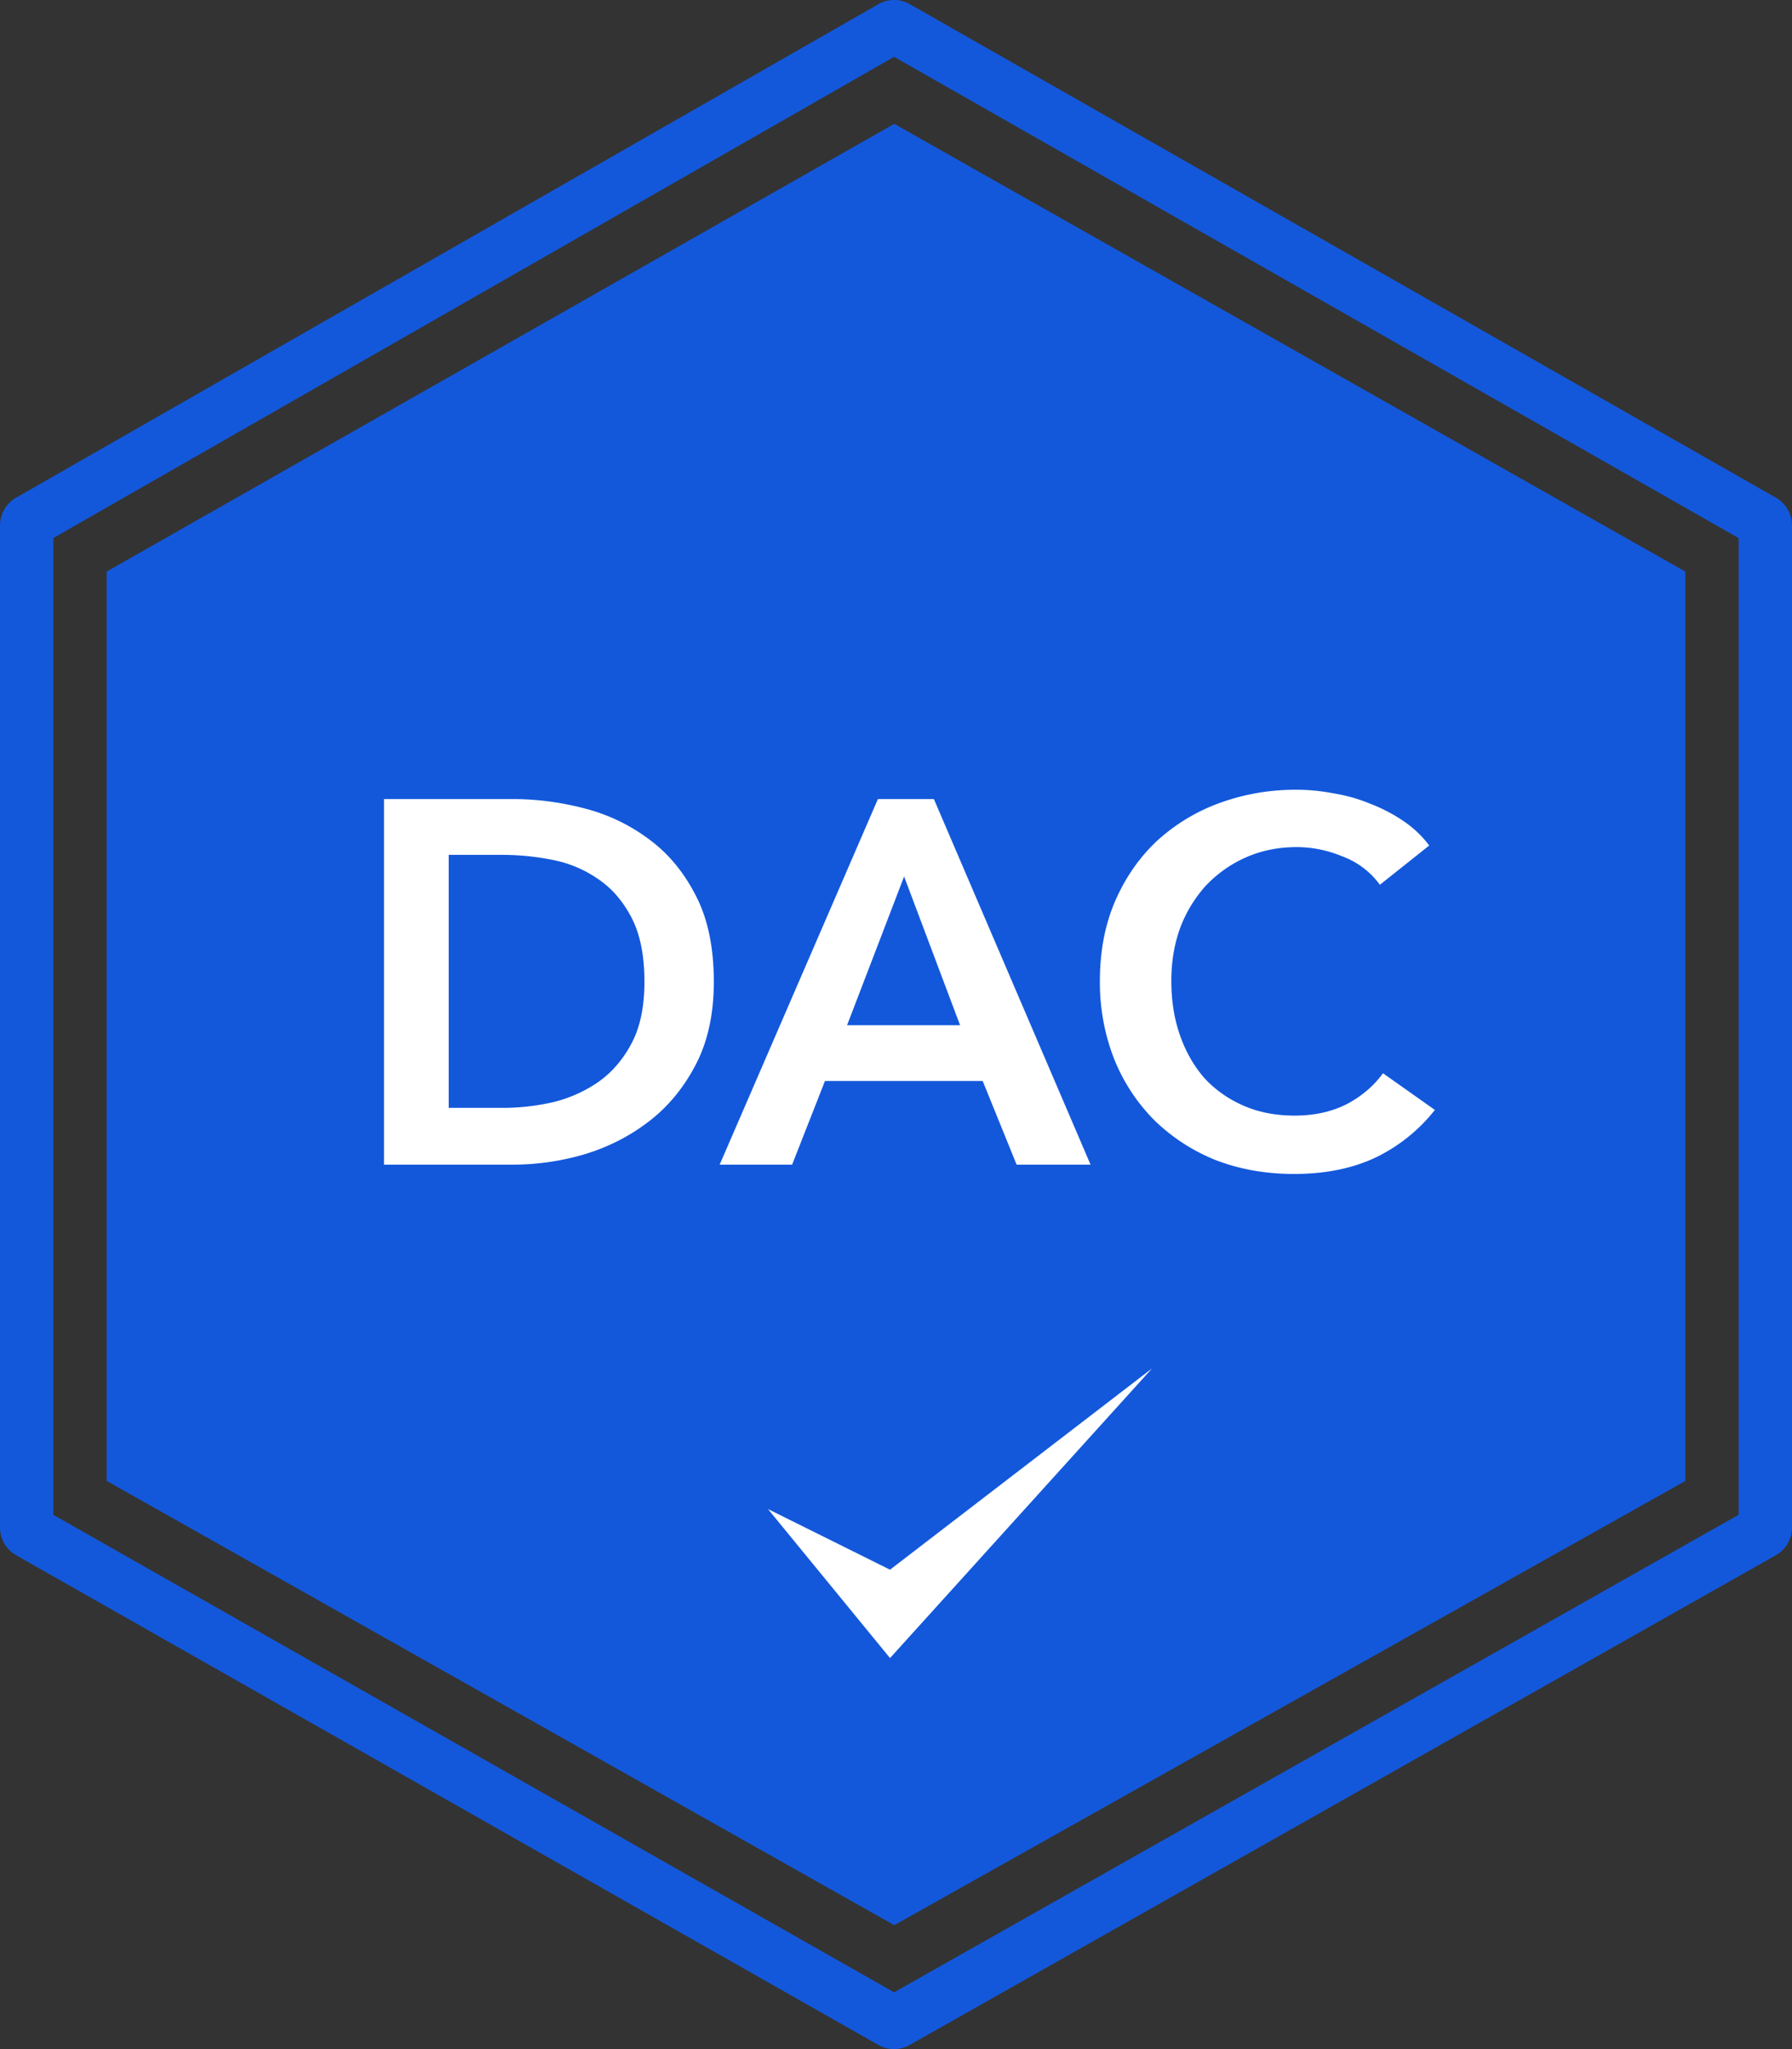
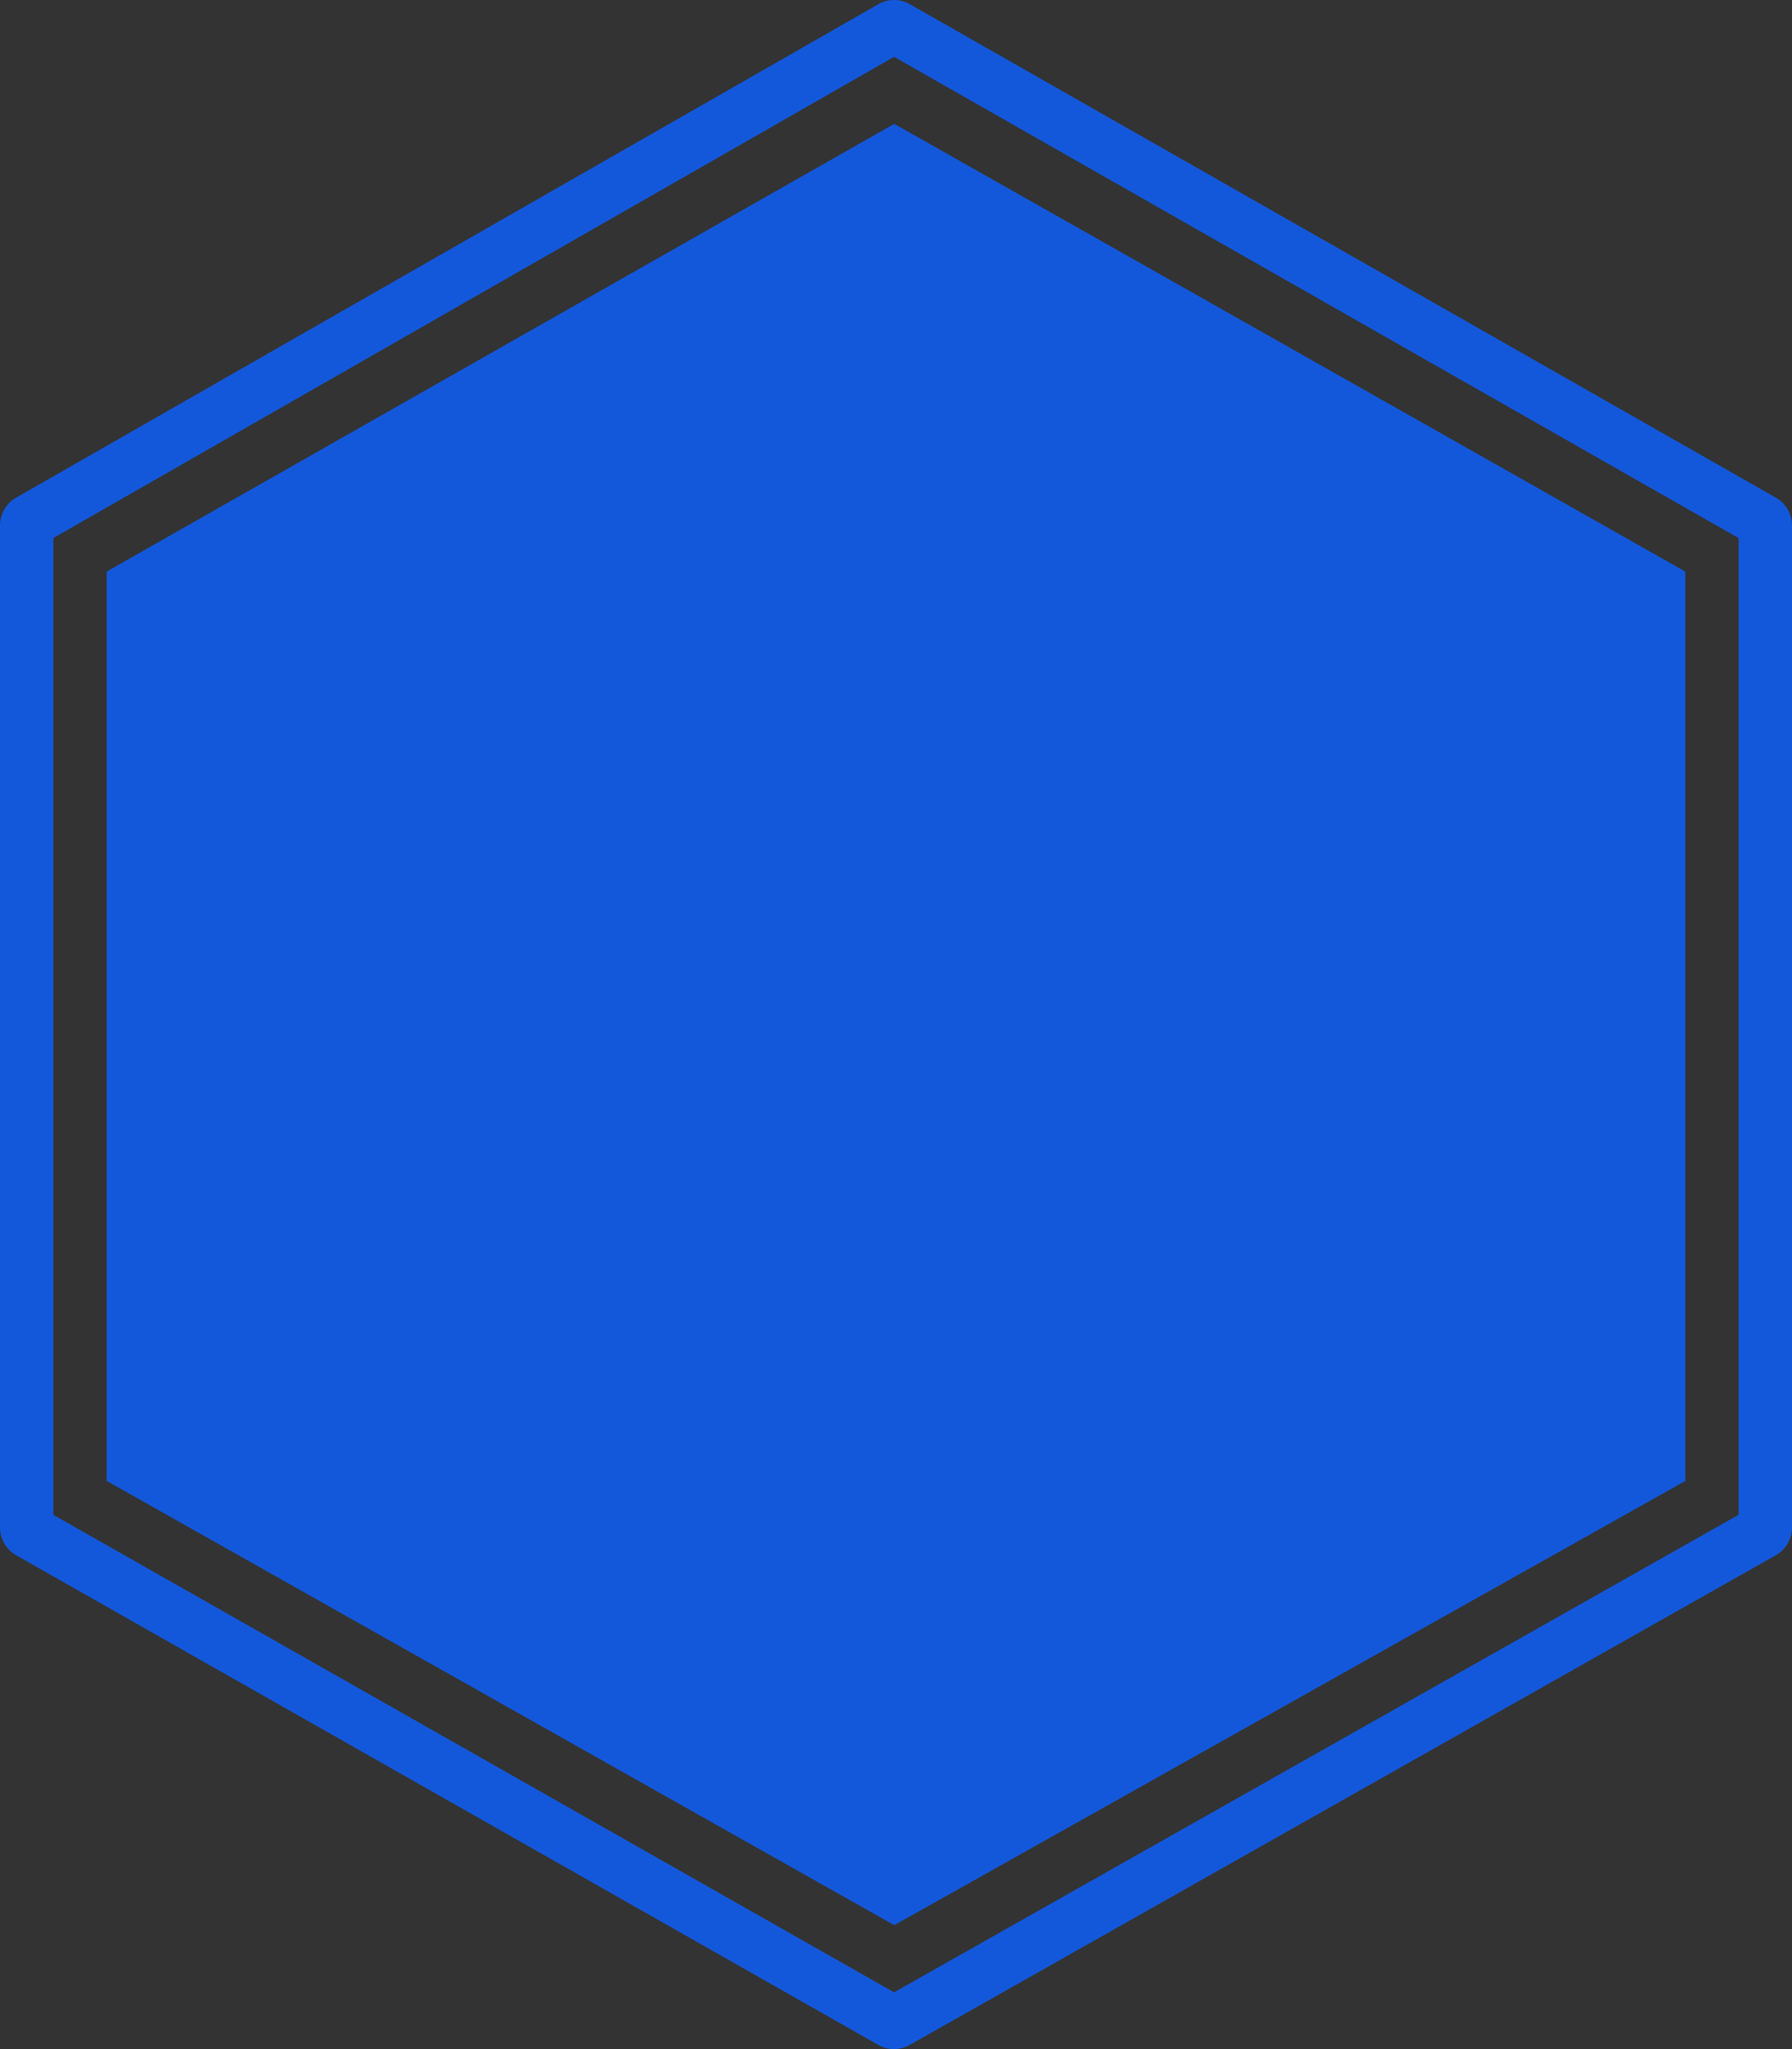
<svg xmlns="http://www.w3.org/2000/svg" width="42" height="48" fill="none">
  <rect width="100%" height="100%" fill="#333333" stroke="none" />
  <path fill="#1358DB" d="M2.5 13.389 20.959 2.901 39.5 13.389v21.302L20.959 45.097 2.5 34.69z" />
-   <path fill="#1358DB" fill-rule="evenodd" d="M1.25 12.603v22.882L20.955 46.67 40.75 35.483V12.605L20.955 1.331zM20.583.1.38 11.657a.75.75 0 0 0-.38.653v23.467c0 .272.146.523.381.656l20.204 11.469c.229.13.508.13.737 0l20.296-11.469a.75.75 0 0 0 .382-.657V12.312a.75.75 0 0 0-.38-.655L21.324.098a.75.75 0 0 0-.74 0" clip-rule="evenodd" />
-   <path fill="#fff" d="M32.341 20.726a1.9 1.9 0 0 0-.879-.665 2.8 2.8 0 0 0-1.06-.218q-.66 0-1.203.242a2.9 2.9 0 0 0-.94.665 3.1 3.1 0 0 0-.601.992q-.205.568-.205 1.234 0 .702.205 1.282.204.58.577 1.004.385.411.916.641.53.23 1.192.23.686 0 1.216-.266.53-.279.855-.726L33.63 26a3.96 3.96 0 0 1-1.385 1.113q-.819.387-1.914.387-1 0-1.843-.327a4.4 4.4 0 0 1-1.432-.931 4.3 4.3 0 0 1-.94-1.428 4.9 4.9 0 0 1-.337-1.838q0-1.029.35-1.851.36-.834.975-1.415a4.4 4.4 0 0 1 1.469-.896 5.2 5.2 0 0 1 1.83-.314q.41 0 .855.085.446.072.855.242.41.156.77.399.362.242.614.58zm-11.765-2.008h1.312l3.672 8.564h-1.733l-.795-1.96h-3.697l-.77 1.96h-1.698zm1.926 5.298-1.312-3.484-1.337 3.484zM9 18.718h3.022q.831 0 1.674.218a4.3 4.3 0 0 1 1.517.725q.675.496 1.095 1.319.422.81.422 2.02 0 1.125-.422 1.936-.42.81-1.095 1.33t-1.517.774a6 6 0 0 1-1.674.242H9zm2.781 7.234q.59 0 1.18-.133a3.2 3.2 0 0 0 1.06-.472q.481-.338.782-.908.301-.567.301-1.439 0-.92-.3-1.5-.301-.581-.783-.907a2.8 2.8 0 0 0-1.06-.448 6 6 0 0 0-1.18-.12h-1.264v5.927zM20.86 36.77 18 35.35l2.86 3.49L27 32.056z" />
+   <path fill="#1358DB" fill-rule="evenodd" d="M1.25 12.603v22.882L20.955 46.67 40.75 35.483V12.605L20.955 1.331M20.583.1.38 11.657a.75.75 0 0 0-.38.653v23.467c0 .272.146.523.381.656l20.204 11.469c.229.13.508.13.737 0l20.296-11.469a.75.75 0 0 0 .382-.657V12.312a.75.75 0 0 0-.38-.655L21.324.098a.75.75 0 0 0-.74 0" clip-rule="evenodd" />
</svg>